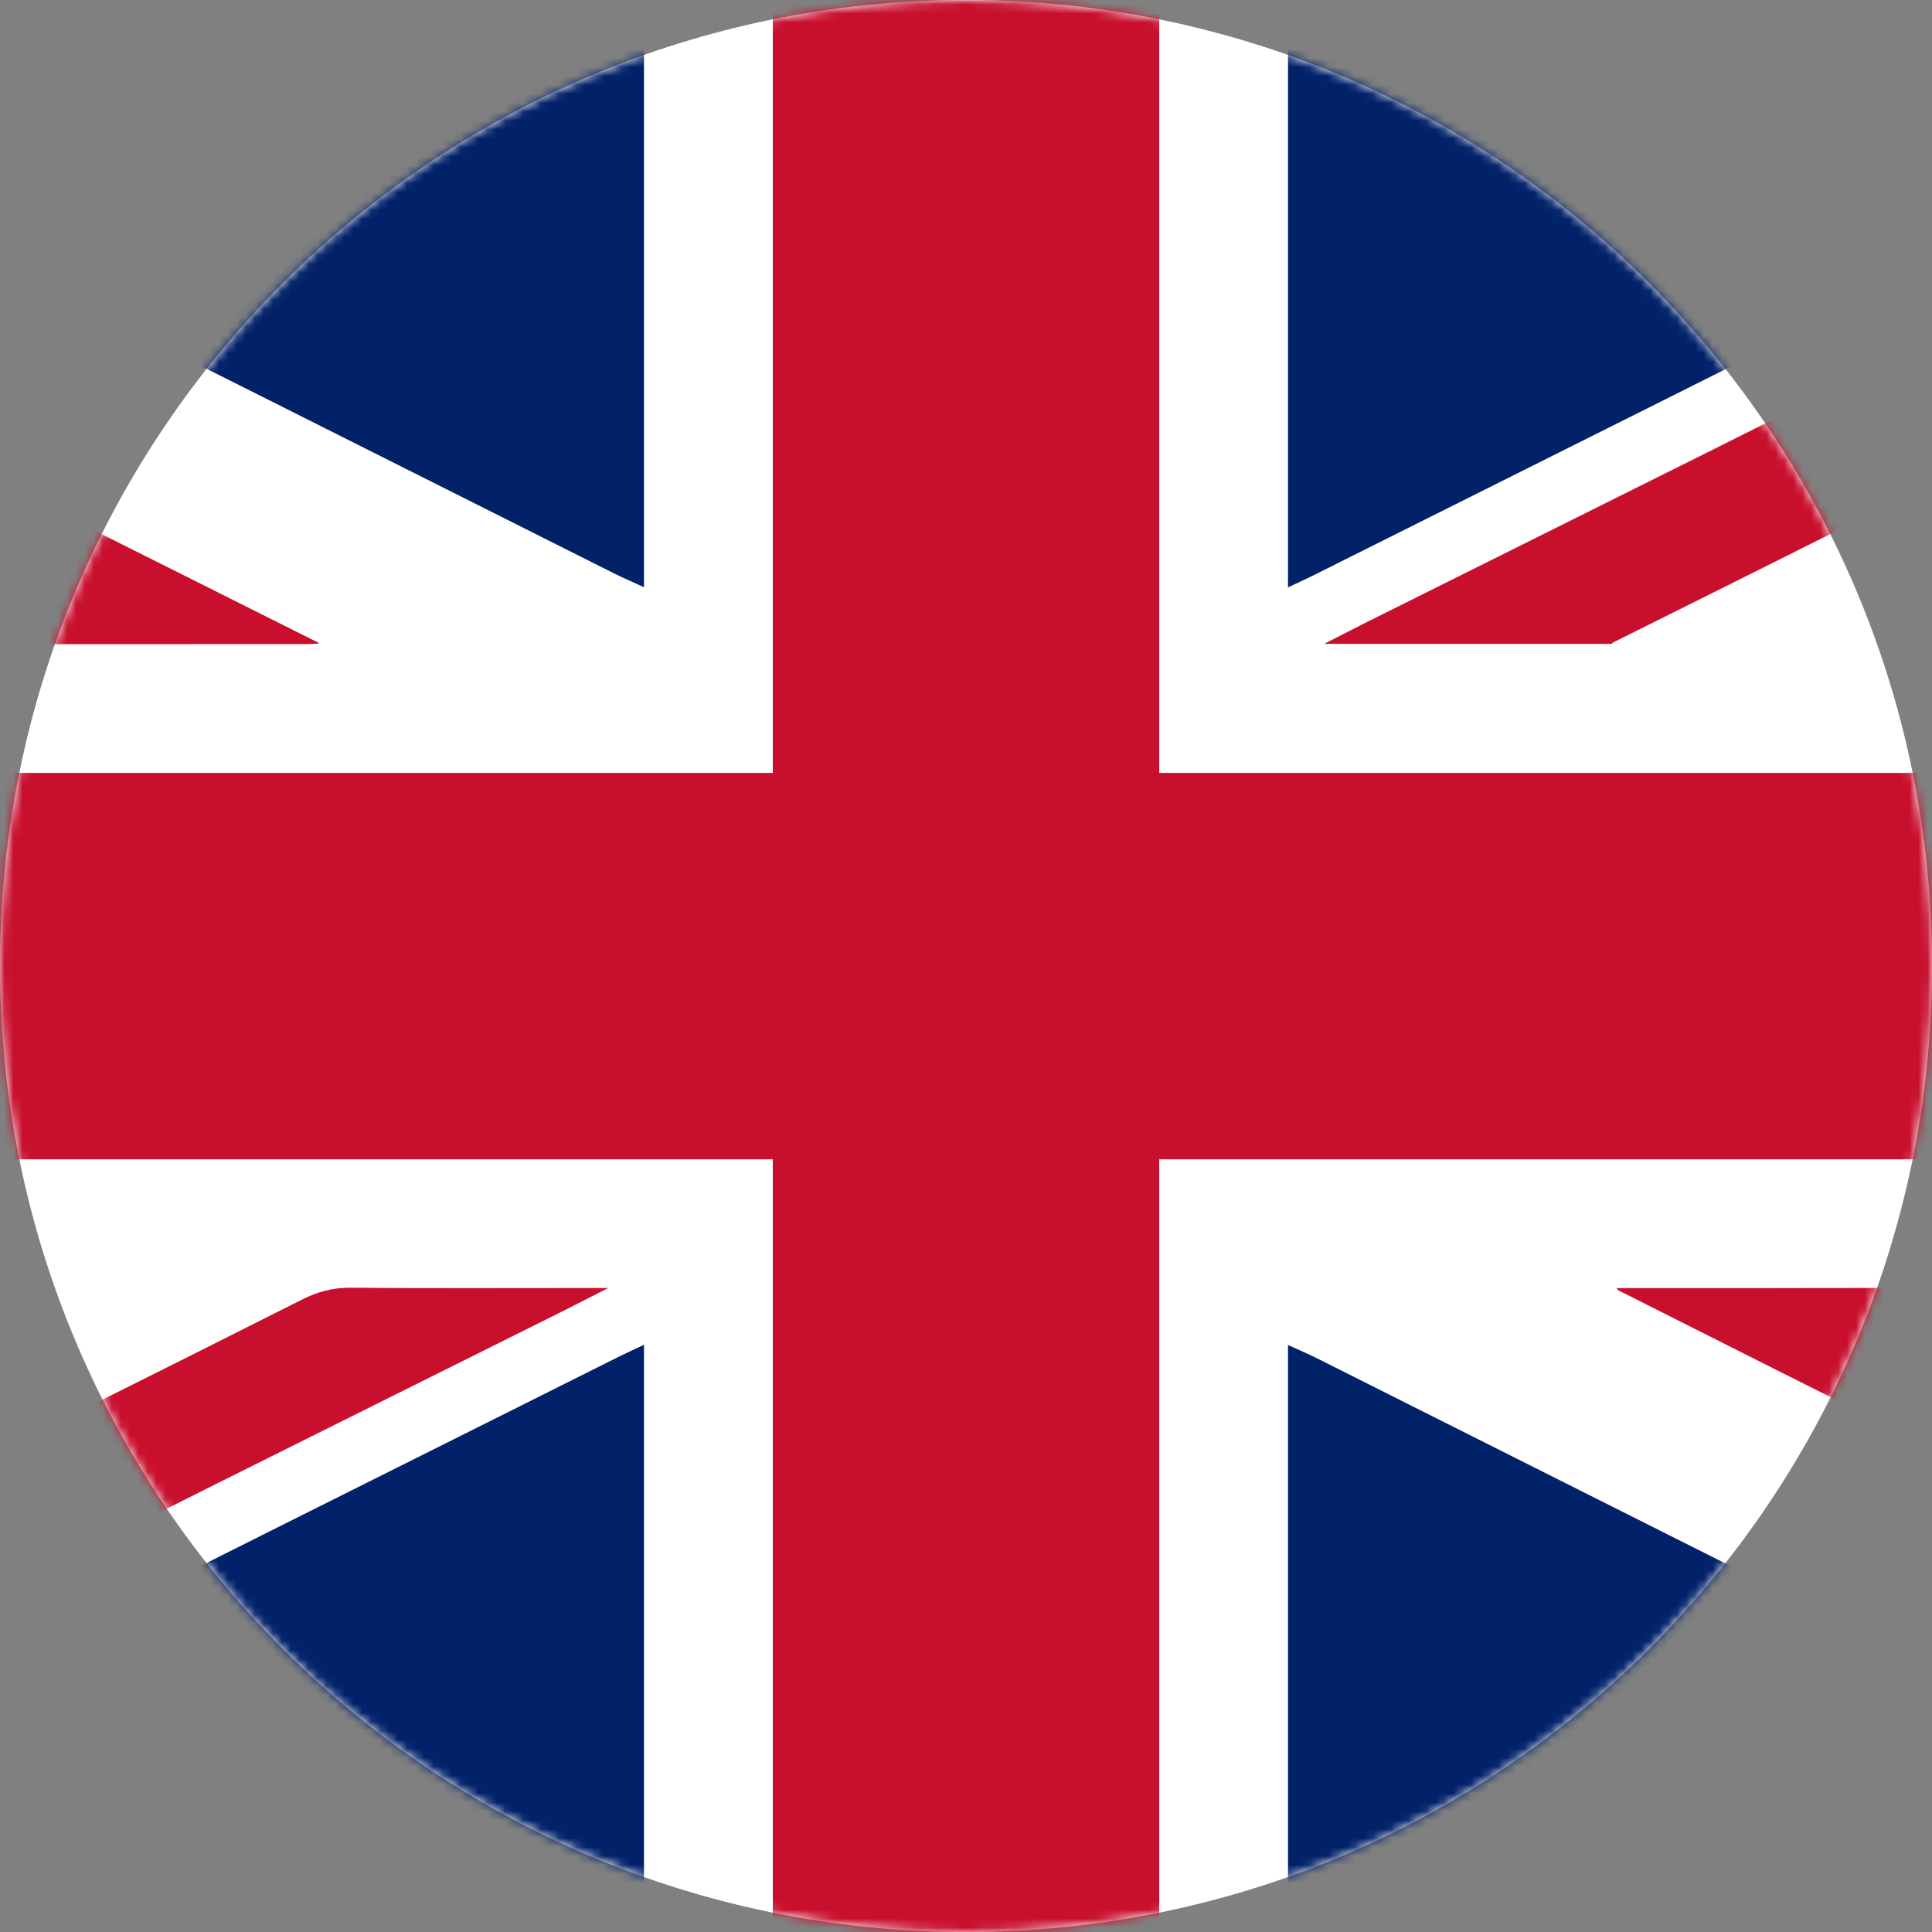
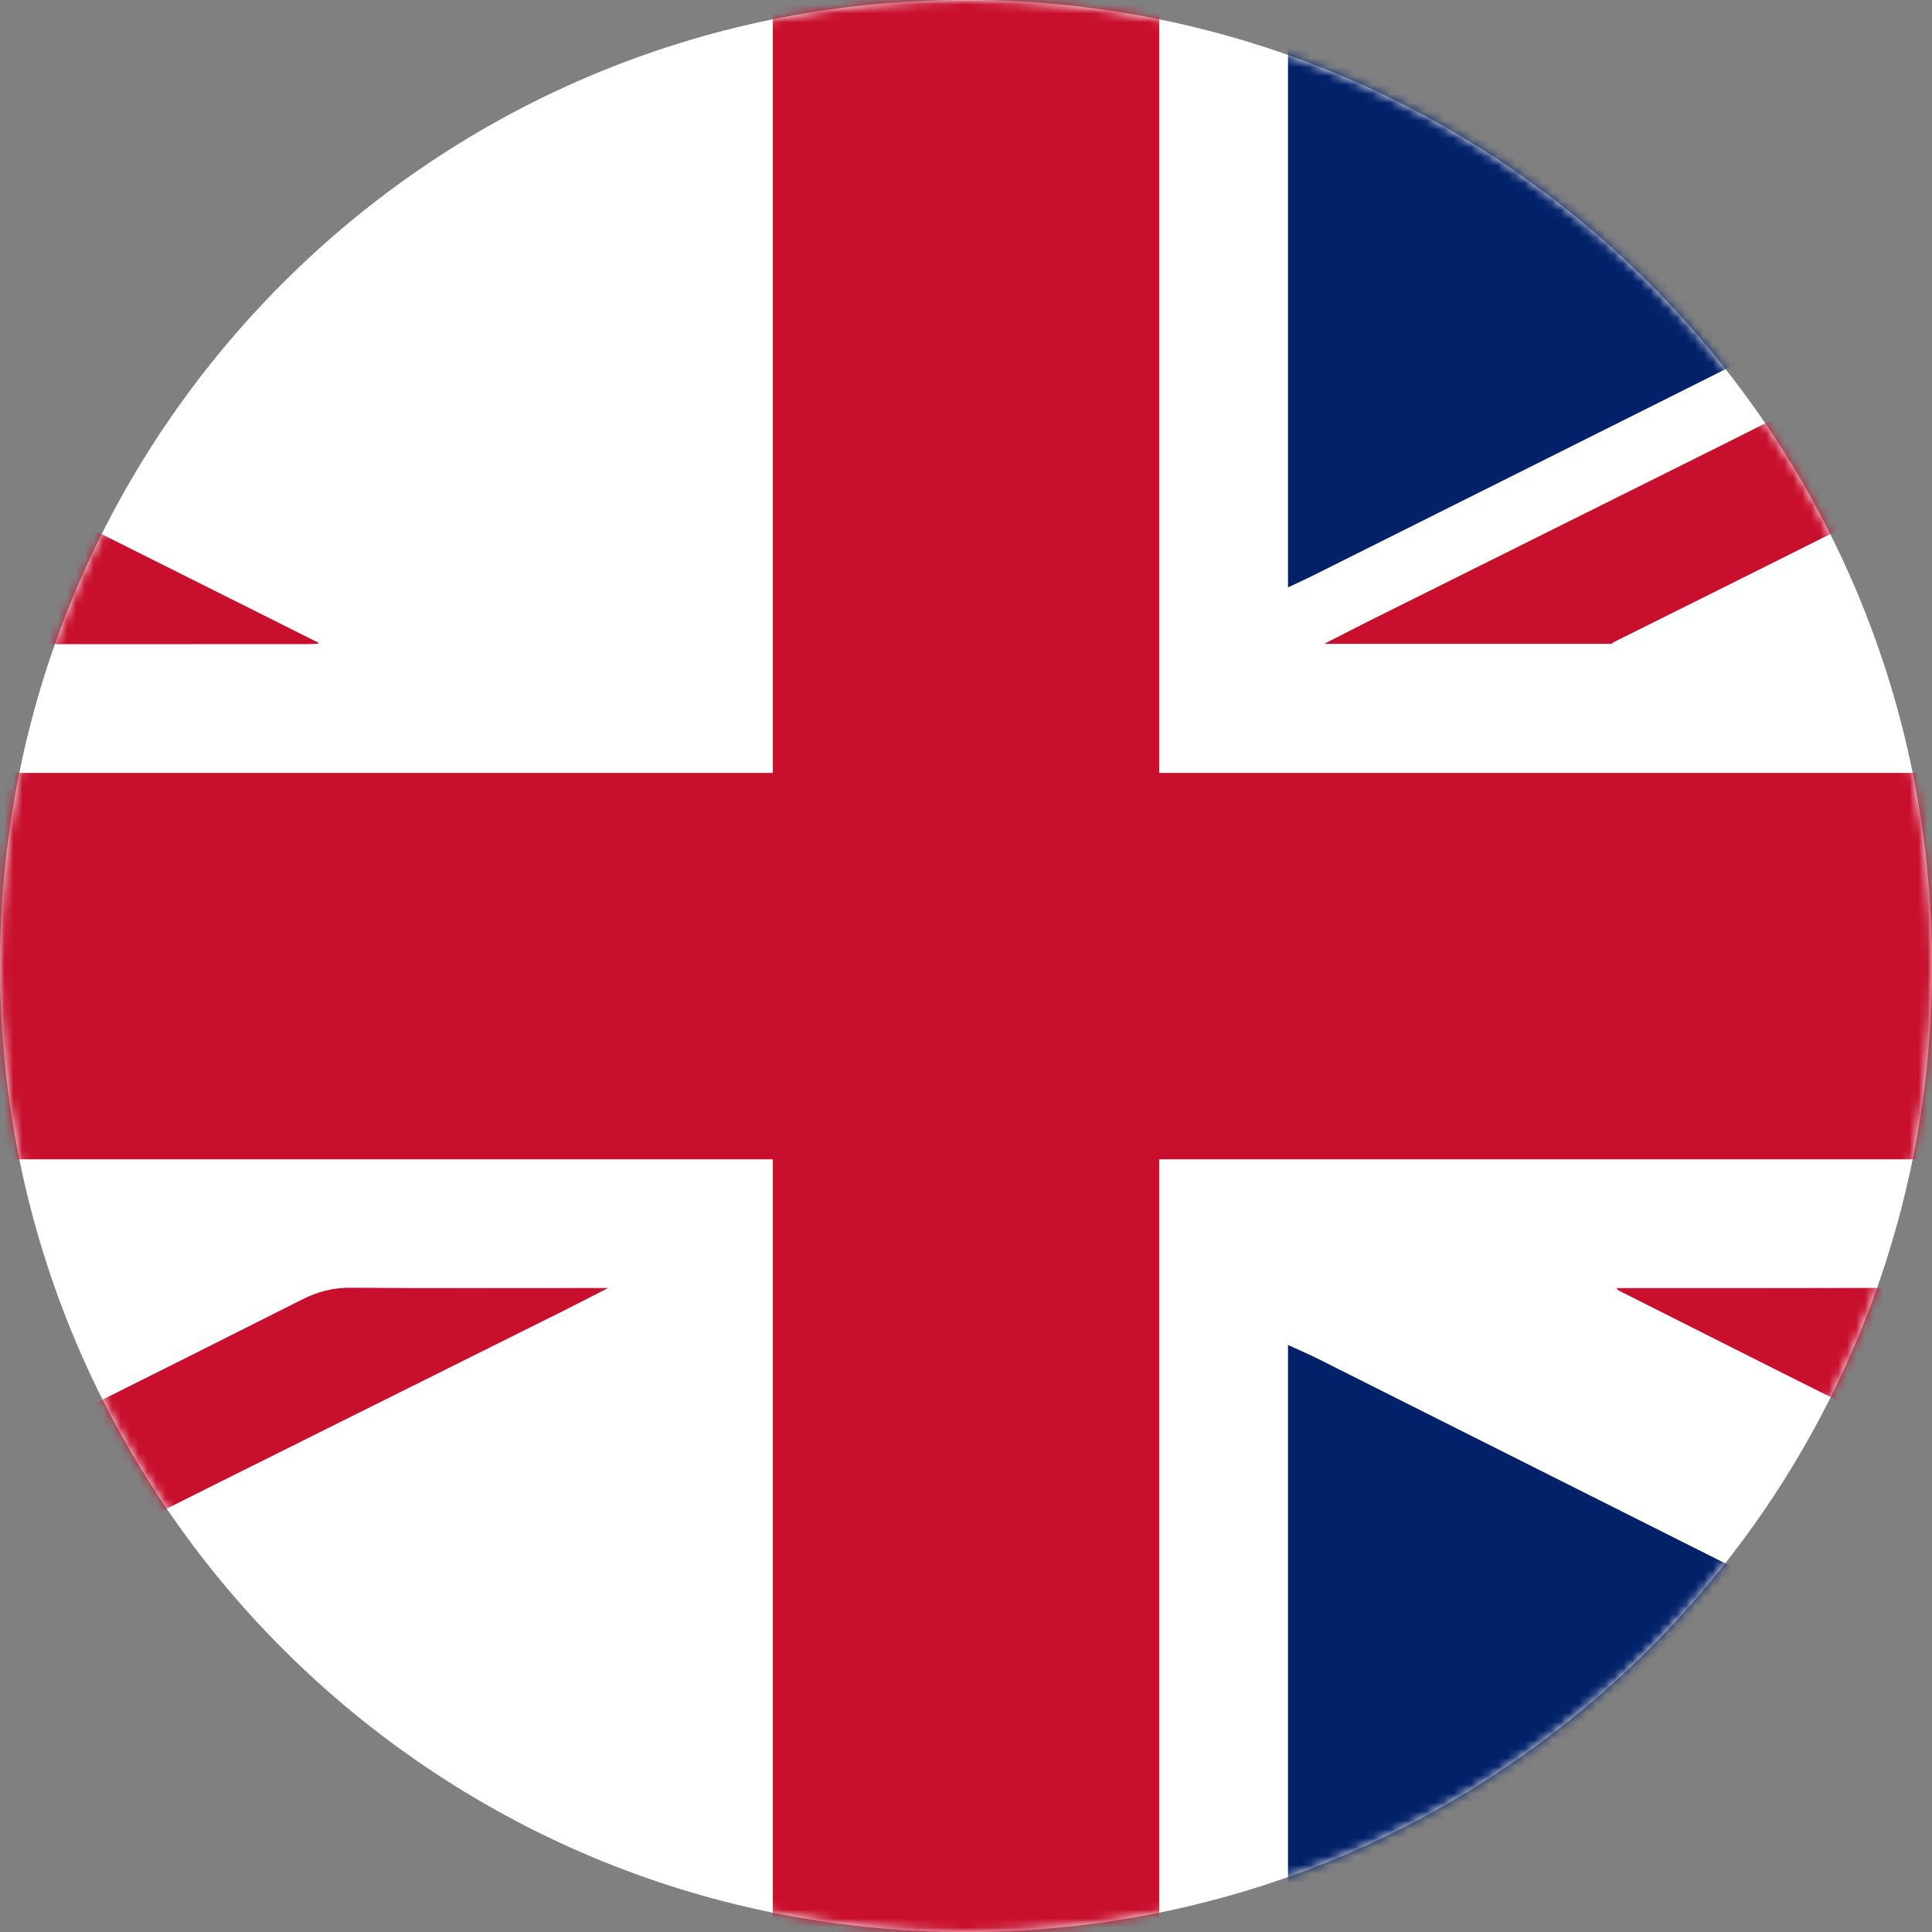
<svg xmlns="http://www.w3.org/2000/svg" fill="none" viewBox="0 0 216 216" height="216" width="216">
  <rect x="0" y="0" width="216" height="216" fill="#808080" stroke="none" />
  <g clip-path="url(#clip0_7233_315)">
    <path fill="white" d="M108 216C167.647 216 216 167.647 216 108C216 48.353 167.647 0 108 0C48.353 0 0 48.353 0 108C0 167.647 48.353 216 108 216Z" />
    <mask height="216" width="216" y="0" x="0" maskUnits="userSpaceOnUse" style="mask-type:luminance" id="mask0_7233_315">
      <path fill="white" d="M108 216C167.647 216 216 167.647 216 108C216 48.353 167.647 0 108 0C48.353 0 0 48.353 0 108C0 167.647 48.353 216 108 216Z" />
    </mask>
    <g mask="url(#mask0_7233_315)">
      <path fill="#C8102E" d="M86.402 0.02C100.802 0.02 115.202 0.02 129.602 0.02C129.602 28.79 129.602 57.56 129.602 86.41C194.472 86.41 259.232 86.41 323.992 86.41C323.992 100.81 323.992 115.21 323.992 129.61C259.232 129.61 194.462 129.61 129.602 129.61C129.602 158.46 129.602 187.23 129.602 216C115.202 216 100.802 216 86.402 216C86.402 187.23 86.402 158.46 86.402 129.61C21.532 129.61 -43.228 129.61 -107.988 129.61C-107.988 115.21 -107.988 100.81 -107.988 86.41C-43.228 86.41 21.542 86.41 86.402 86.41C86.402 57.56 86.402 28.79 86.402 0.02Z" />
-       <path fill="#012169" d="M71.999 0.02C71.999 21.84 71.999 43.65 71.999 65.65C70.739 65.07 69.629 64.6 68.559 64.06C45.169 52.32 21.789 40.56 -1.611 28.83C-20.581 19.32 -39.581 9.86 -58.561 0.38C-58.731 0.29 -58.871 0.14 -59.031 0.02C-15.351 0.02 28.319 0.02 71.999 0.02Z" />
-       <path fill="#012169" d="M275.03 0.02C273.83 1.02 272.35 1.49 270.99 2.18C257.72 8.82 244.45 15.45 231.19 22.09C215.94 29.73 200.69 37.38 185.44 45.02C172.57 51.46 159.7 57.89 146.83 64.33C145.95 64.77 145.05 65.17 144 65.67C144 43.66 144 21.84 144 0.03C187.68 0.02 231.35 0.02 275.03 0.02Z" />
-       <path fill="#012169" d="M-59.031 216C-57.831 215 -56.351 214.53 -54.991 213.84C-41.721 207.2 -28.451 200.57 -15.191 193.93C0.059 186.29 15.309 178.64 30.559 171C43.429 164.56 56.299 158.13 69.169 151.69C70.049 151.25 70.949 150.85 71.999 150.35C71.999 172.36 71.999 194.18 71.999 215.99C28.319 216 -15.351 216 -59.031 216Z" />
+       <path fill="#012169" d="M275.03 0.02C257.72 8.82 244.45 15.45 231.19 22.09C215.94 29.73 200.69 37.38 185.44 45.02C172.57 51.46 159.7 57.89 146.83 64.33C145.95 64.77 145.05 65.17 144 65.67C144 43.66 144 21.84 144 0.03C187.68 0.02 231.35 0.02 275.03 0.02Z" />
      <path fill="#012169" d="M144 216C144 194.18 144 172.37 144 150.37C145.26 150.95 146.37 151.42 147.44 151.96C170.83 163.7 194.21 175.47 217.61 187.19C236.58 196.7 255.58 206.16 274.57 215.65C274.74 215.74 274.88 215.89 275.04 216.01C231.35 216 187.68 216 144 216Z" />
      <path fill="#C8102E" d="M323.631 0.02C322.511 1.03 321.071 1.49 319.761 2.15C313.171 5.49 306.541 8.75 299.921 12.03C298.781 12.6 297.611 13.12 296.481 13.71C295.391 14.27 294.371 15.01 293.241 15.44C291.151 16.24 289.291 17.47 287.261 18.39C285.291 19.29 283.371 20.29 281.431 21.26C279.441 22.25 277.451 23.24 275.471 24.25C273.491 25.26 271.521 26.29 269.531 27.3C267.601 28.28 265.671 29.26 263.721 30.22C261.731 31.2 259.721 32.16 257.731 33.14C255.791 34.09 253.841 35.05 251.901 36.02C249.911 37.01 247.921 38.01 245.941 39C230.691 46.64 215.441 54.29 200.191 61.93C193.581 65.24 186.971 68.53 180.361 71.82C180.311 71.85 180.271 71.9 180.201 71.98C169.631 71.98 159.031 71.98 148.051 71.98C149.881 71.05 151.401 70.26 152.931 69.49C166.001 62.97 179.091 56.47 192.161 49.94C207.421 42.31 222.661 34.65 237.911 27.02C250.731 20.61 263.561 14.23 276.391 7.83C281.411 5.33 286.431 2.83 291.451 0.32C291.531 0.28 291.541 0.12 291.581 0.02C302.271 0.02 312.951 0.02 323.631 0.02Z" />
      <path fill="#C8102E" d="M-107.27 216C-106.07 215 -104.59 214.53 -103.23 213.84C-89.919 207.16 -76.62 200.47 -63.3 193.81C-47.599 185.96 -31.89 178.12 -16.18 170.28C0.47 161.97 17.131 153.68 33.751 145.3C35.511 144.41 37.2 143.96 39.16 143.97C48.041 144.04 56.92 144 65.79 144C66.38 144 66.971 144 68.001 144C66.111 144.96 64.591 145.75 63.06 146.52C49.99 153.04 36.901 159.54 23.831 166.07C8.58 173.71 -6.66 181.37 -21.919 189C-34.739 195.41 -47.569 201.79 -60.4 208.19C-65.419 210.69 -70.439 213.19 -75.46 215.7C-75.54 215.74 -75.549 215.9 -75.59 216C-86.15 216 -96.71 216 -107.27 216Z" />
      <path fill="#C8102E" d="M-107.63 0.02C-106.51 1.03 -105.07 1.49 -103.76 2.15C-97.21 5.45 -90.6 8.61 -84.07 11.95C-82.99 12.5 -81.87 13.04 -80.81 13.66C-79.76 14.27 -78.53 14.58 -77.51 15.23C-75.57 16.47 -73.39 17.2 -71.41 18.34C-69.44 19.47 -67.31 20.3 -65.27 21.32C-63.23 22.34 -61.24 23.46 -59.2 24.48C-57.12 25.53 -55 26.51 -52.91 27.55C-50.87 28.56 -48.84 29.59 -46.8 30.61C-44.76 31.63 -42.72 32.64 -40.68 33.66C-38.64 34.68 -36.61 35.71 -34.57 36.73C-21.7 43.17 -8.83 49.61 4.04 56.05C14.42 61.25 24.81 66.45 35.19 71.65C35.33 71.72 35.51 71.74 35.66 71.95C35.27 71.97 34.87 72.01 34.48 72.01C24.7 72.01 14.92 72.01 5.15 72.02C4.33 72.02 3.62 71.86 2.85 71.47C-12.33 63.82 -27.54 56.22 -42.75 48.62C-55.84 42.09 -68.92 35.59 -82 29.07C-90.4 24.88 -98.8 20.67 -107.2 16.48C-107.45 16.36 -107.73 16.3 -107.99 16.22C-107.99 10.94 -107.99 5.66 -108 0.38C-108 0.07 -107.94 -0.05 -107.63 0.02Z" />
      <path fill="#C8102E" d="M323.988 215.64C323.558 215.51 323.108 215.45 322.708 215.25C301.958 204.83 281.218 194.37 260.448 183.98C242.068 174.78 223.648 165.67 205.268 156.5C197.218 152.48 189.188 148.41 181.148 144.37C181.018 144.3 180.868 144.27 180.738 144.01C181.078 144.01 181.418 144.01 181.748 144.01C191.528 144.01 201.298 144.02 211.078 143.99C211.808 143.99 212.428 144.17 213.038 144.48C230.288 153.08 247.538 161.67 264.778 170.3C282.908 179.39 301.008 188.52 319.128 197.63C320.518 198.33 321.918 199 323.328 199.66C323.528 199.75 323.768 199.75 323.998 199.8C323.988 205.08 323.988 210.36 323.988 215.64Z" />
    </g>
  </g>
  <defs>
    <clipPath id="clip0_7233_315">
      <rect fill="white" height="216" width="216" />
    </clipPath>
  </defs>
</svg>